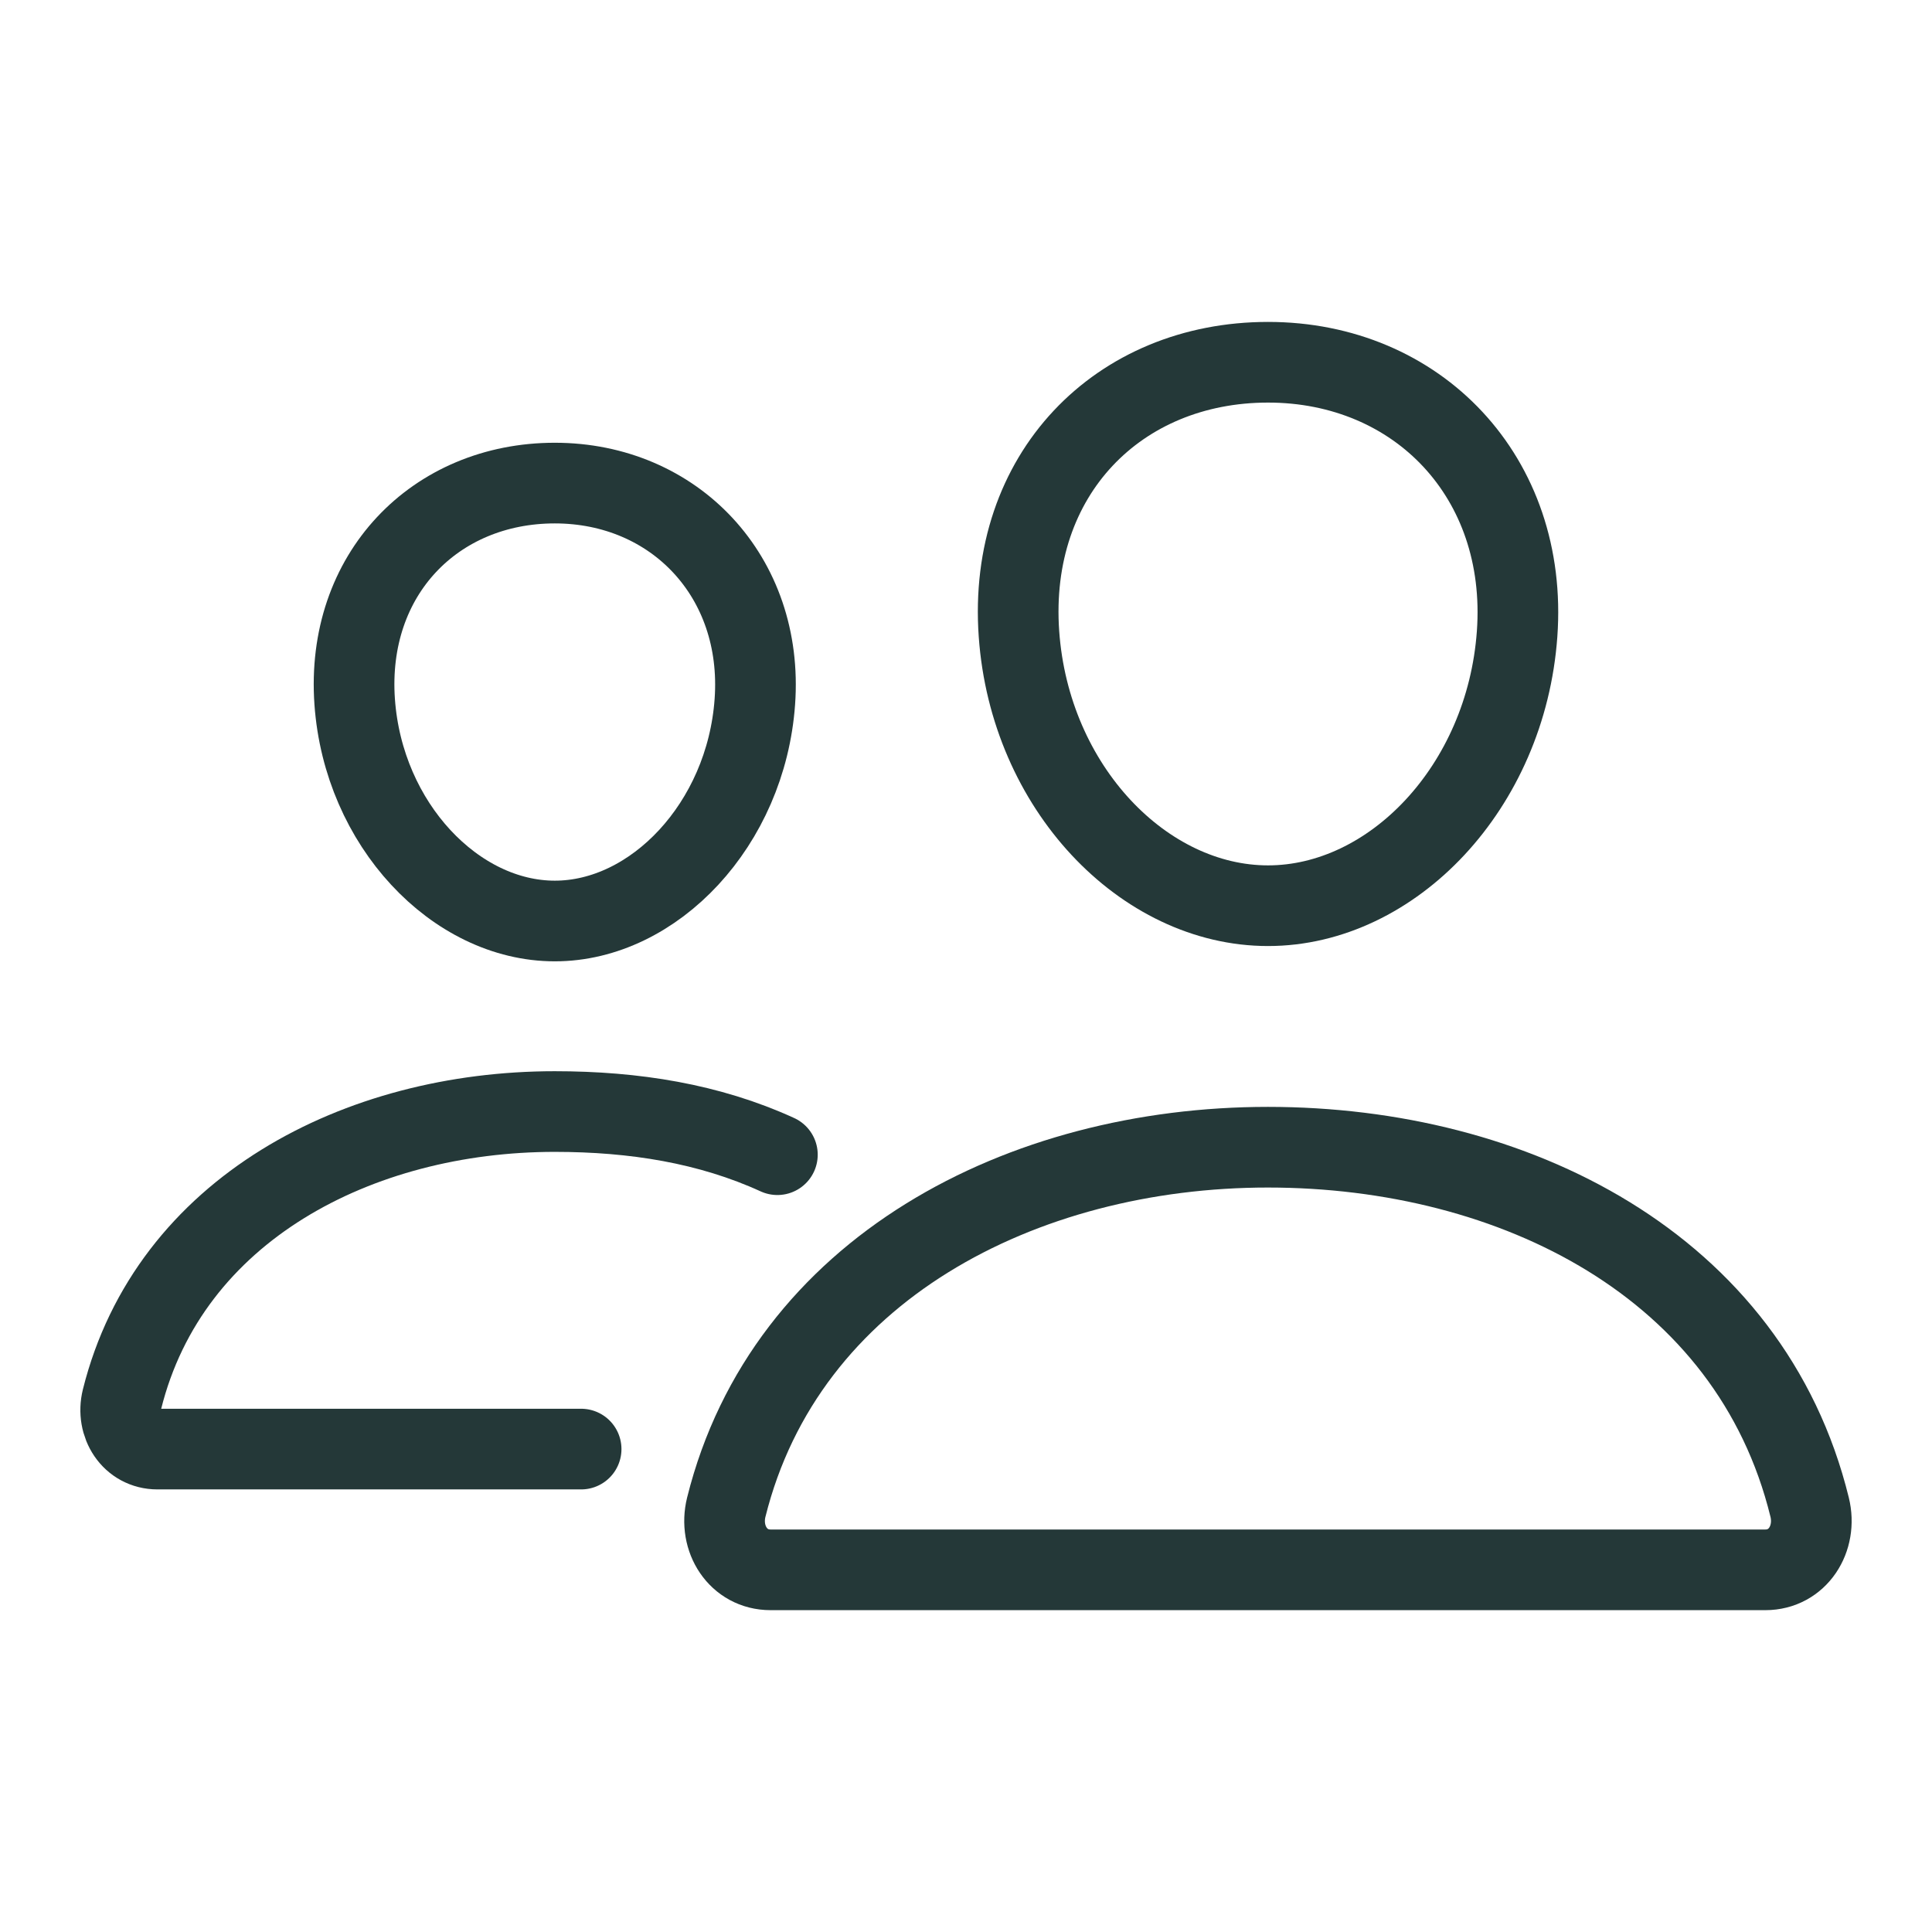
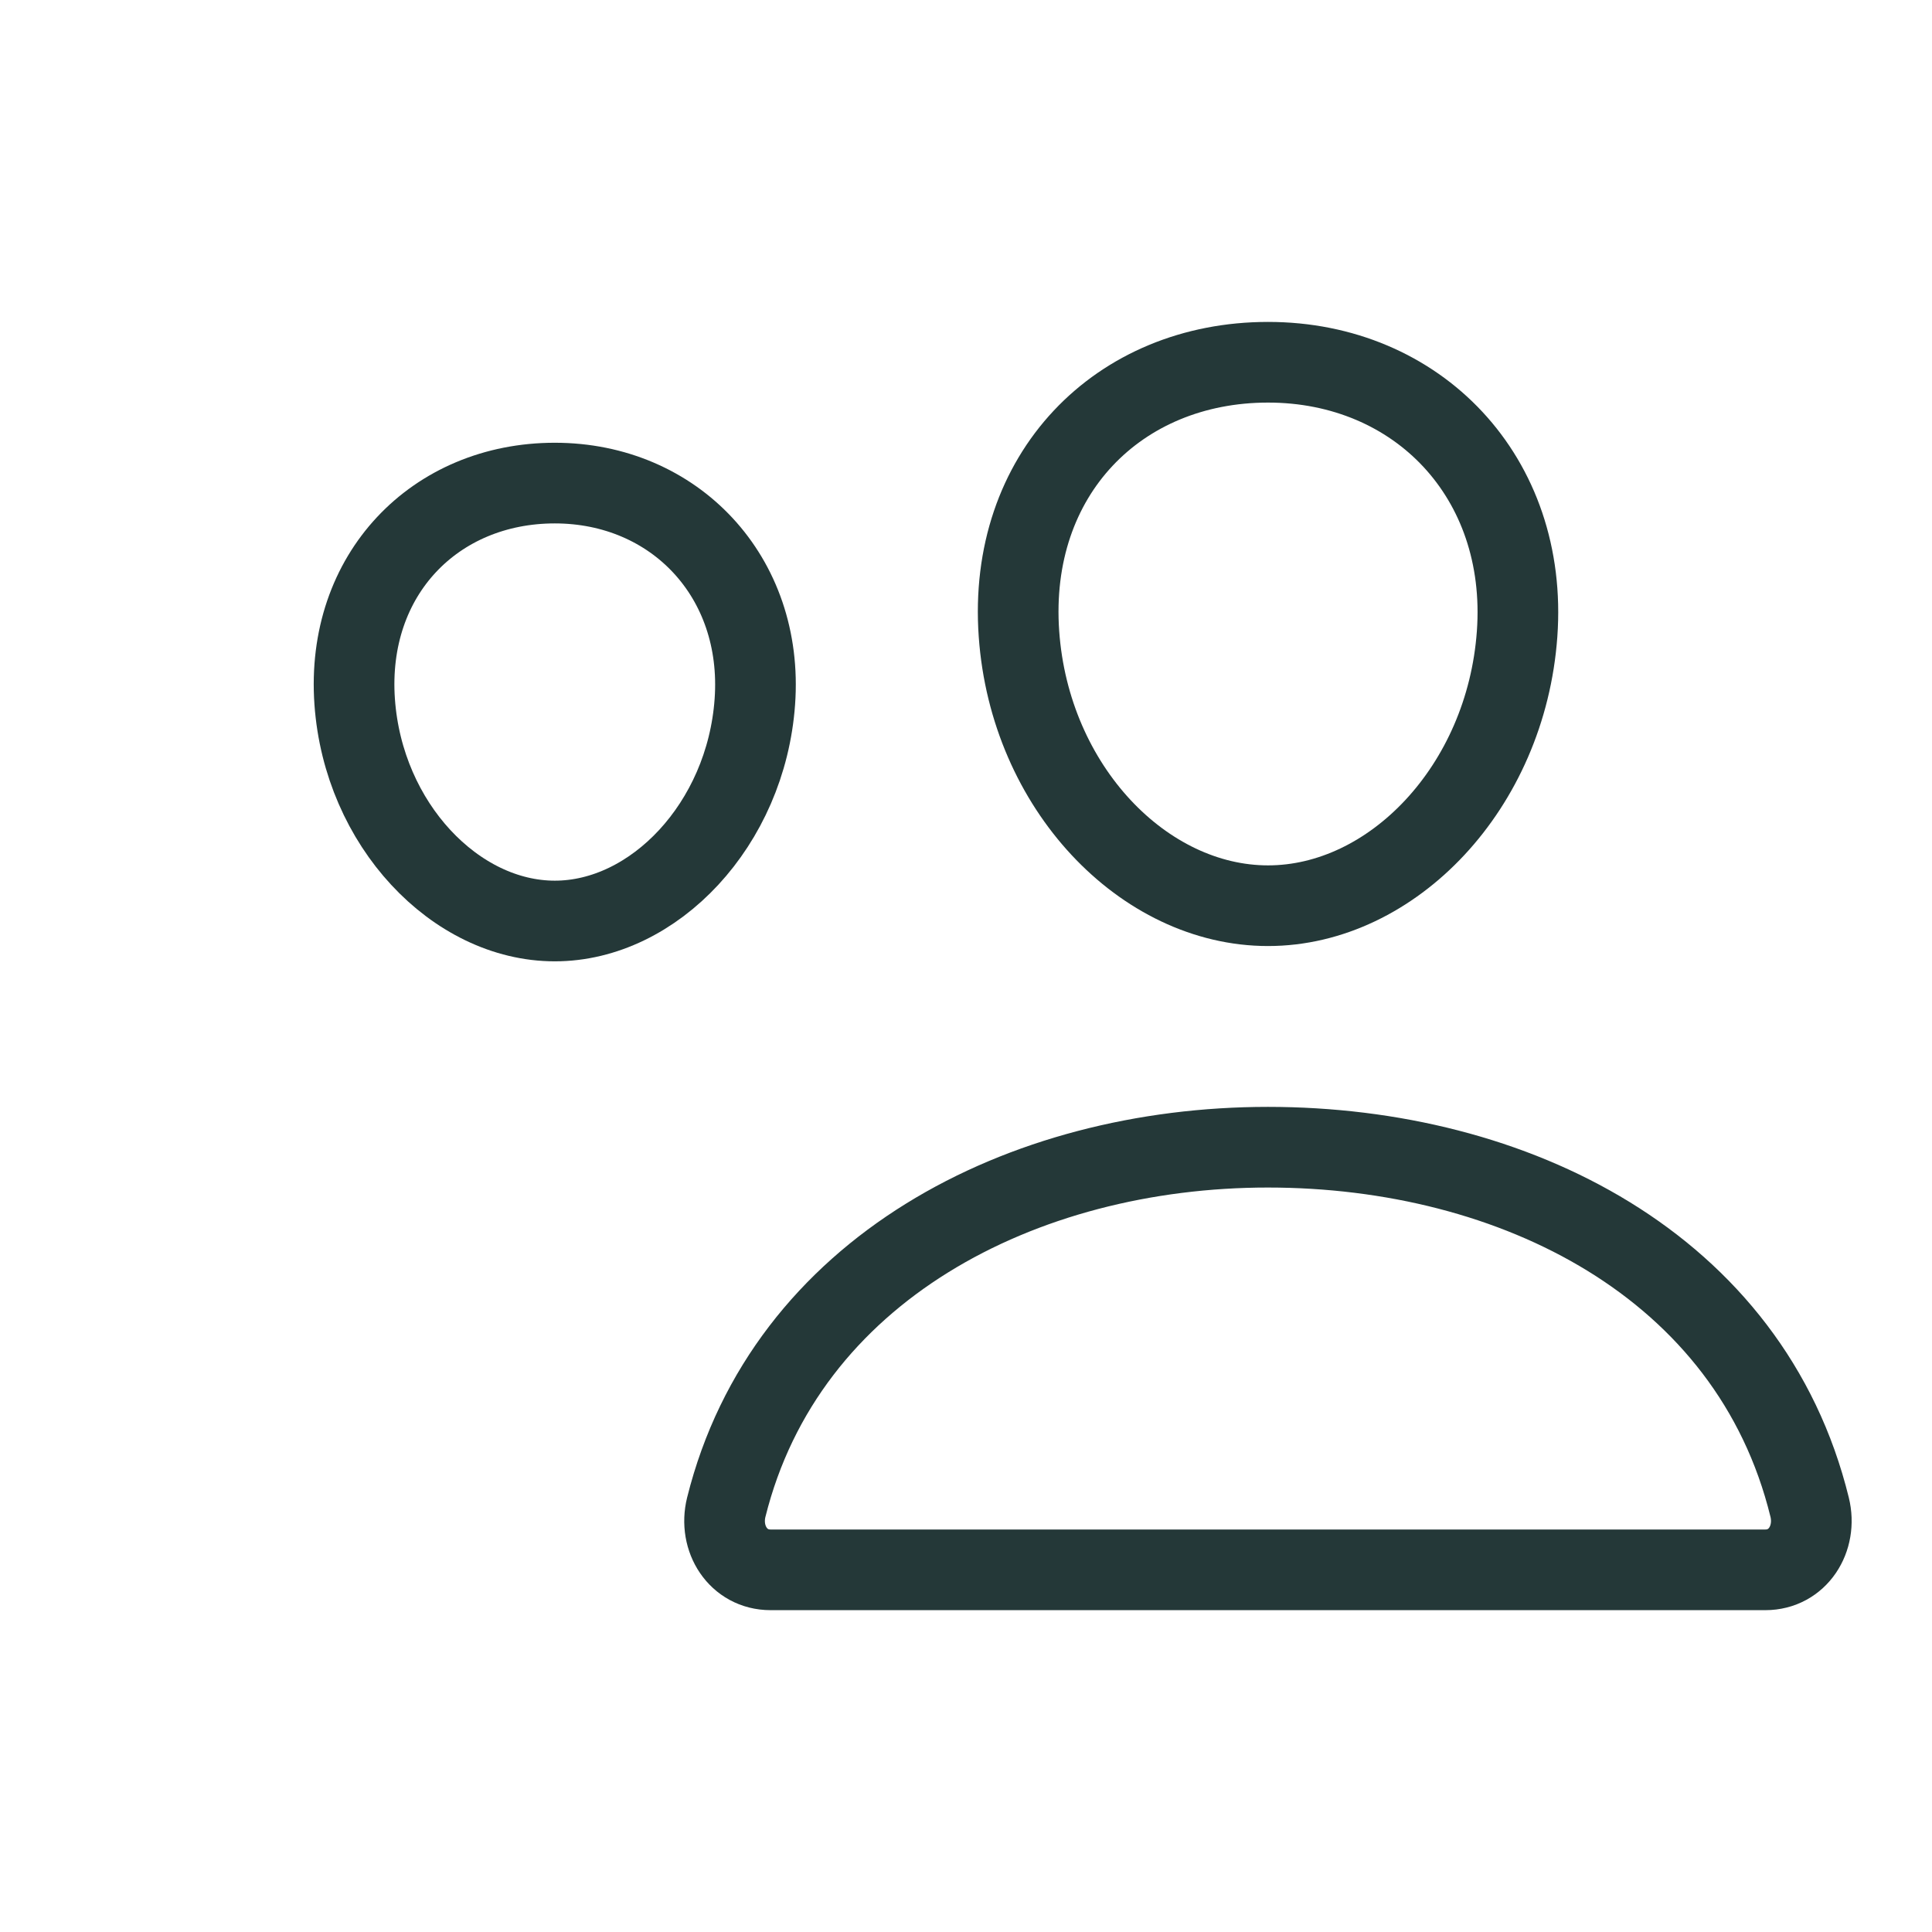
<svg xmlns="http://www.w3.org/2000/svg" width="24" height="24" viewBox="0 0 24 24" fill="none">
  <path d="M18.846 7.875C18.709 9.782 17.294 11.251 15.752 11.251C14.209 11.251 12.793 9.783 12.658 7.875C12.517 5.892 13.894 4.5 15.752 4.5C17.61 4.5 18.986 5.928 18.846 7.875Z" stroke="#243838" stroke-width="1.002" stroke-linecap="round" stroke-linejoin="round" />
  <path d="M15.751 14.251C12.696 14.251 9.758 15.768 9.022 18.723C8.925 19.114 9.17 19.501 9.572 19.501H21.93C22.332 19.501 22.576 19.114 22.48 18.723C21.744 15.721 18.806 14.251 15.751 14.251Z" stroke="#243838" stroke-width="1.002" stroke-miterlimit="10" />
  <path d="M9.377 8.718C9.268 10.241 8.124 11.441 6.892 11.441C5.659 11.441 4.514 10.242 4.406 8.718C4.294 7.133 5.407 6.001 6.892 6.001C8.377 6.001 9.489 7.163 9.377 8.718Z" stroke="#243838" stroke-width="1.002" stroke-linecap="round" stroke-linejoin="round" />
-   <path d="M9.657 14.344C8.811 13.957 7.879 13.808 6.891 13.808C4.453 13.808 2.105 15.02 1.516 17.38C1.439 17.692 1.635 18.001 1.956 18.001H7.219" stroke="#243838" stroke-width="1.002" stroke-miterlimit="10" stroke-linecap="round" />
</svg>